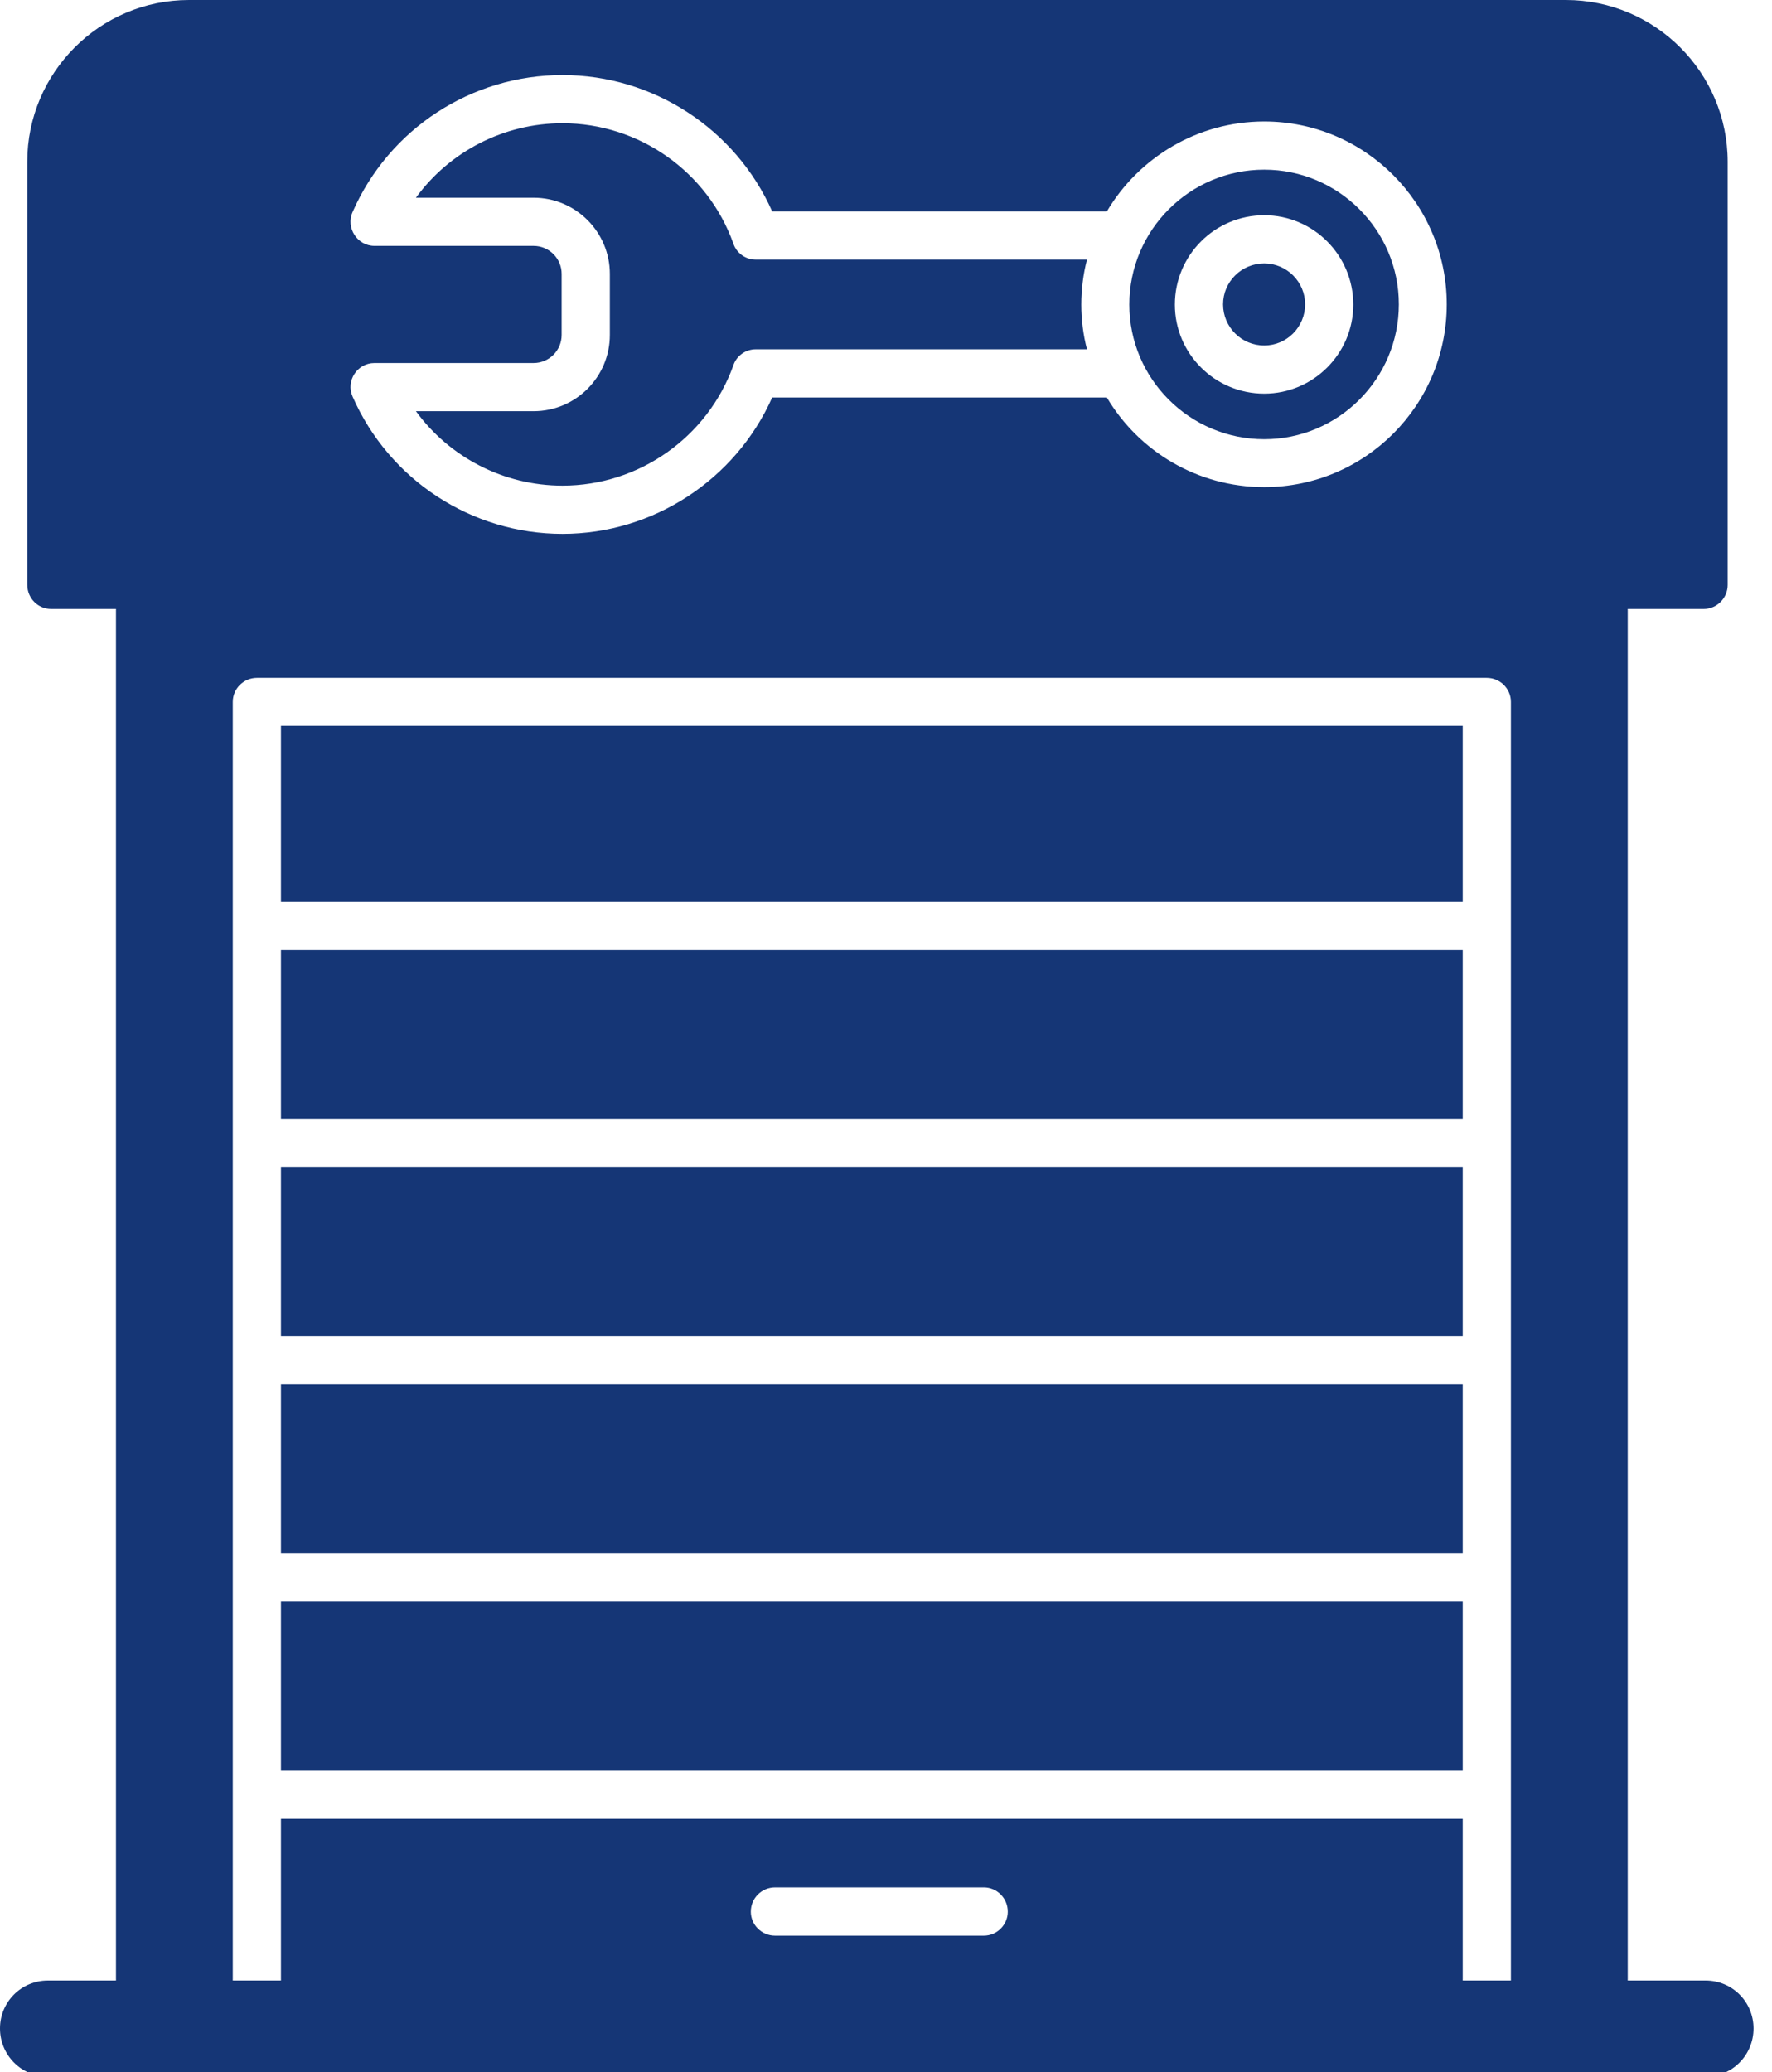
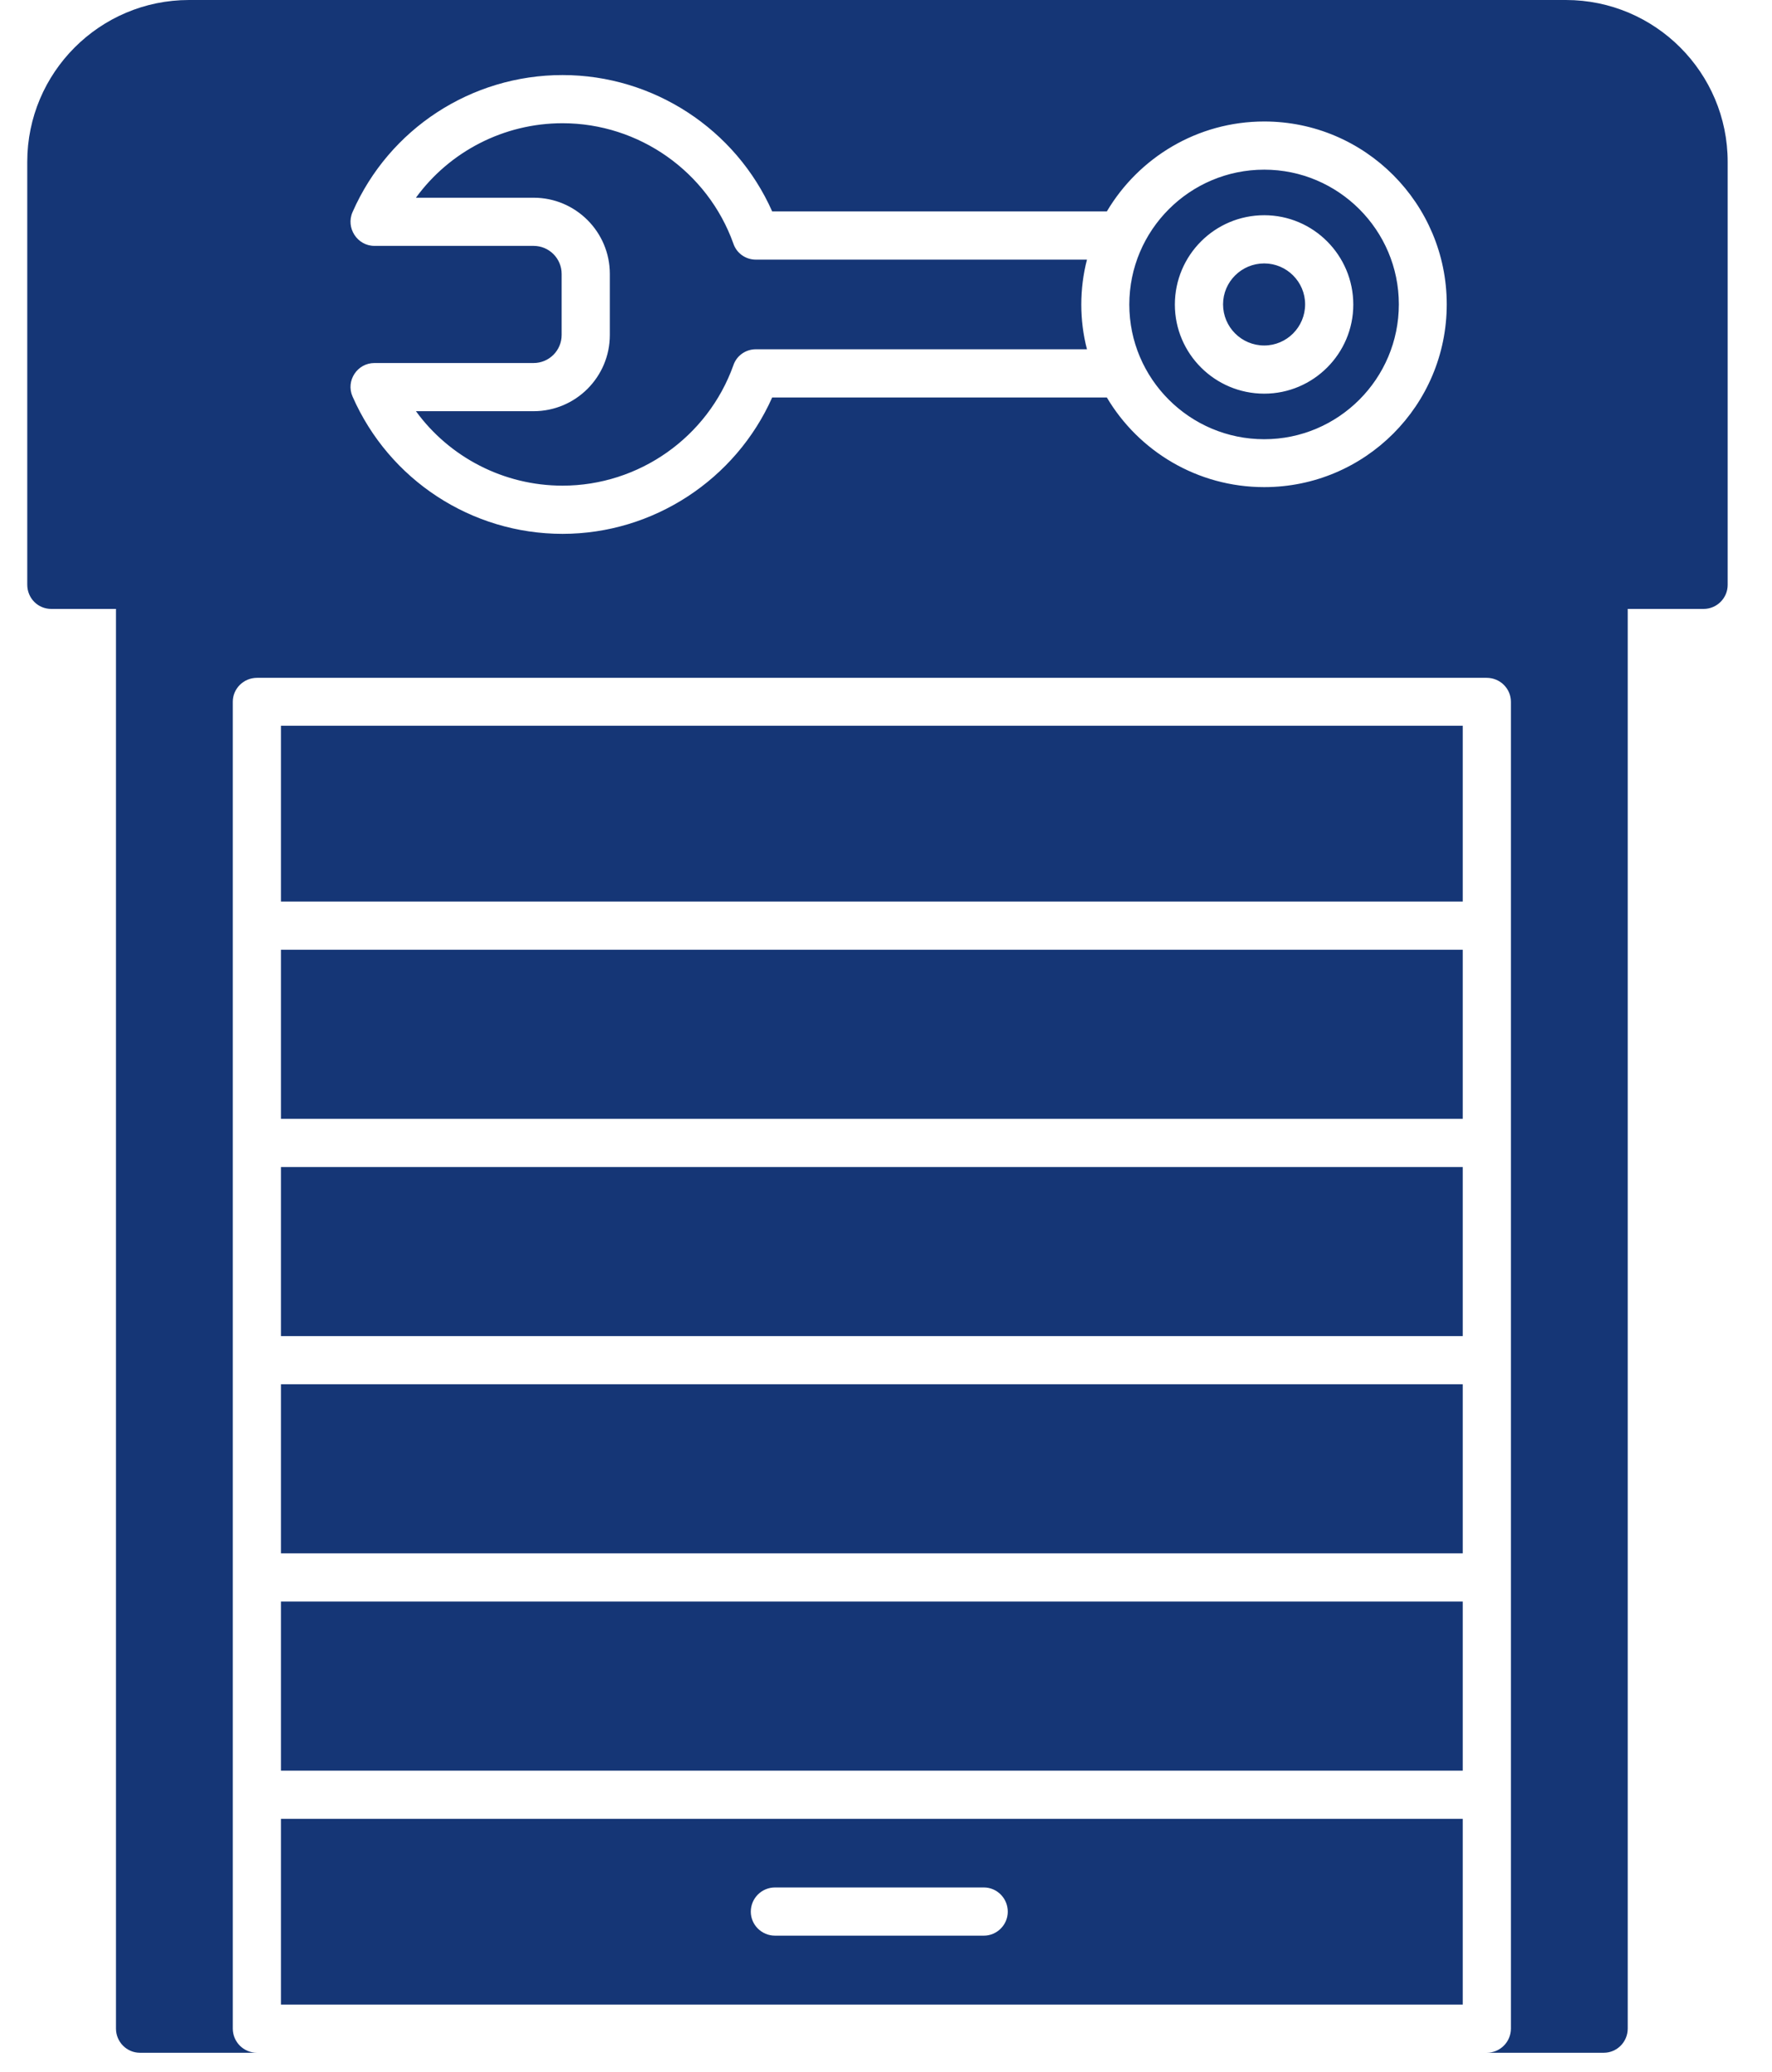
<svg xmlns="http://www.w3.org/2000/svg" width="65" height="76" viewBox="0 0 65 76" fill="none">
  <path fill-rule="evenodd" clip-rule="evenodd" d="M58.83 75.292H54.534C55.027 75.292 55.423 74.896 55.423 74.403V25.74C55.423 25.258 55.027 24.862 54.534 24.862H9.428C8.935 24.862 8.539 25.258 8.539 25.74V74.403C8.539 74.896 8.935 75.292 9.428 75.292H5.132C4.65 75.292 4.254 74.896 4.254 74.403V21.445C4.254 20.963 4.65 20.566 5.132 20.566H58.83C59.312 20.566 59.708 20.963 59.708 21.445V74.403C59.708 74.896 59.312 75.292 58.83 75.292ZM36.089 70.997H28.43C27.937 70.997 27.541 70.6 27.541 70.118C27.541 69.626 27.937 69.229 28.43 69.229H36.089C36.571 69.229 36.967 69.626 36.967 70.118C36.967 70.6 36.571 70.997 36.089 70.997ZM10.306 73.525H53.656V66.712H10.306V73.525ZM53.656 64.945V58.742H10.306V64.945H53.656ZM53.656 56.975V50.773H10.306V56.975H53.656ZM53.656 49.006V42.804H10.306V49.006H53.656ZM53.656 41.036V34.834H10.306V41.036H53.656ZM53.656 33.067V26.619H10.306V33.067H53.656Z" fill="#153676" />
-   <path fill-rule="evenodd" clip-rule="evenodd" d="M62.566 76.169H1.757C0.782 76.169 0 75.376 0 74.401C0 73.427 0.782 72.644 1.757 72.644H62.566C63.541 72.644 64.323 73.427 64.323 74.401C64.323 75.376 63.541 76.169 62.566 76.169Z" fill="#153676" />
  <path fill-rule="evenodd" clip-rule="evenodd" d="M62.495 22.334H1.878C1.386 22.334 1 21.937 1 21.445V5.934C1 2.667 3.656 0 6.934 0H57.439C60.717 0 63.374 2.667 63.374 5.934V21.455C63.374 21.937 62.977 22.334 62.495 22.334ZM46.374 14.439C44.564 14.439 43.096 12.972 43.096 11.172C43.096 9.362 44.564 7.894 46.374 7.894C48.174 7.894 49.641 9.362 49.641 11.172C49.641 12.972 48.174 14.439 46.374 14.439ZM46.374 9.662C45.539 9.662 44.864 10.337 44.864 11.162C44.864 11.997 45.539 12.672 46.374 12.672C47.199 12.672 47.874 11.997 47.874 11.162C47.874 10.337 47.199 9.662 46.374 9.662ZM46.374 6.223C43.643 6.223 41.425 8.441 41.425 11.172C41.425 13.893 43.643 16.11 46.374 16.11C49.095 16.11 51.312 13.893 51.312 11.162C51.312 8.441 49.095 6.223 46.374 6.223ZM20.634 19.581C17.292 19.581 14.272 17.599 12.933 14.546C12.676 13.968 13.104 13.315 13.736 13.315H19.574C20.142 13.315 20.602 12.854 20.602 12.286V10.047C20.602 9.48 20.142 9.019 19.574 9.019H13.736C13.104 9.019 12.676 8.355 12.933 7.777C14.272 4.724 17.292 2.753 20.634 2.753C23.966 2.753 26.986 4.735 28.325 7.755H40.601C41.768 5.784 43.921 4.456 46.374 4.456C50.07 4.456 53.069 7.466 53.069 11.162C53.069 14.868 50.07 17.867 46.374 17.867C43.921 17.867 41.768 16.549 40.601 14.579H28.325C26.986 17.588 23.966 19.581 20.634 19.581ZM15.257 15.082C16.489 16.774 18.481 17.813 20.634 17.813C23.441 17.813 25.958 16.035 26.901 13.4C27.018 13.047 27.351 12.811 27.725 12.811H39.872C39.594 11.751 39.594 10.594 39.872 9.523H27.725C27.351 9.523 27.018 9.287 26.901 8.933C25.958 6.298 23.441 4.52 20.634 4.52C18.481 4.52 16.489 5.559 15.257 7.252H19.574C21.116 7.252 22.37 8.505 22.37 10.047V12.286C22.37 13.829 21.116 15.082 19.574 15.082H15.257Z" fill="#153676" />
</svg>